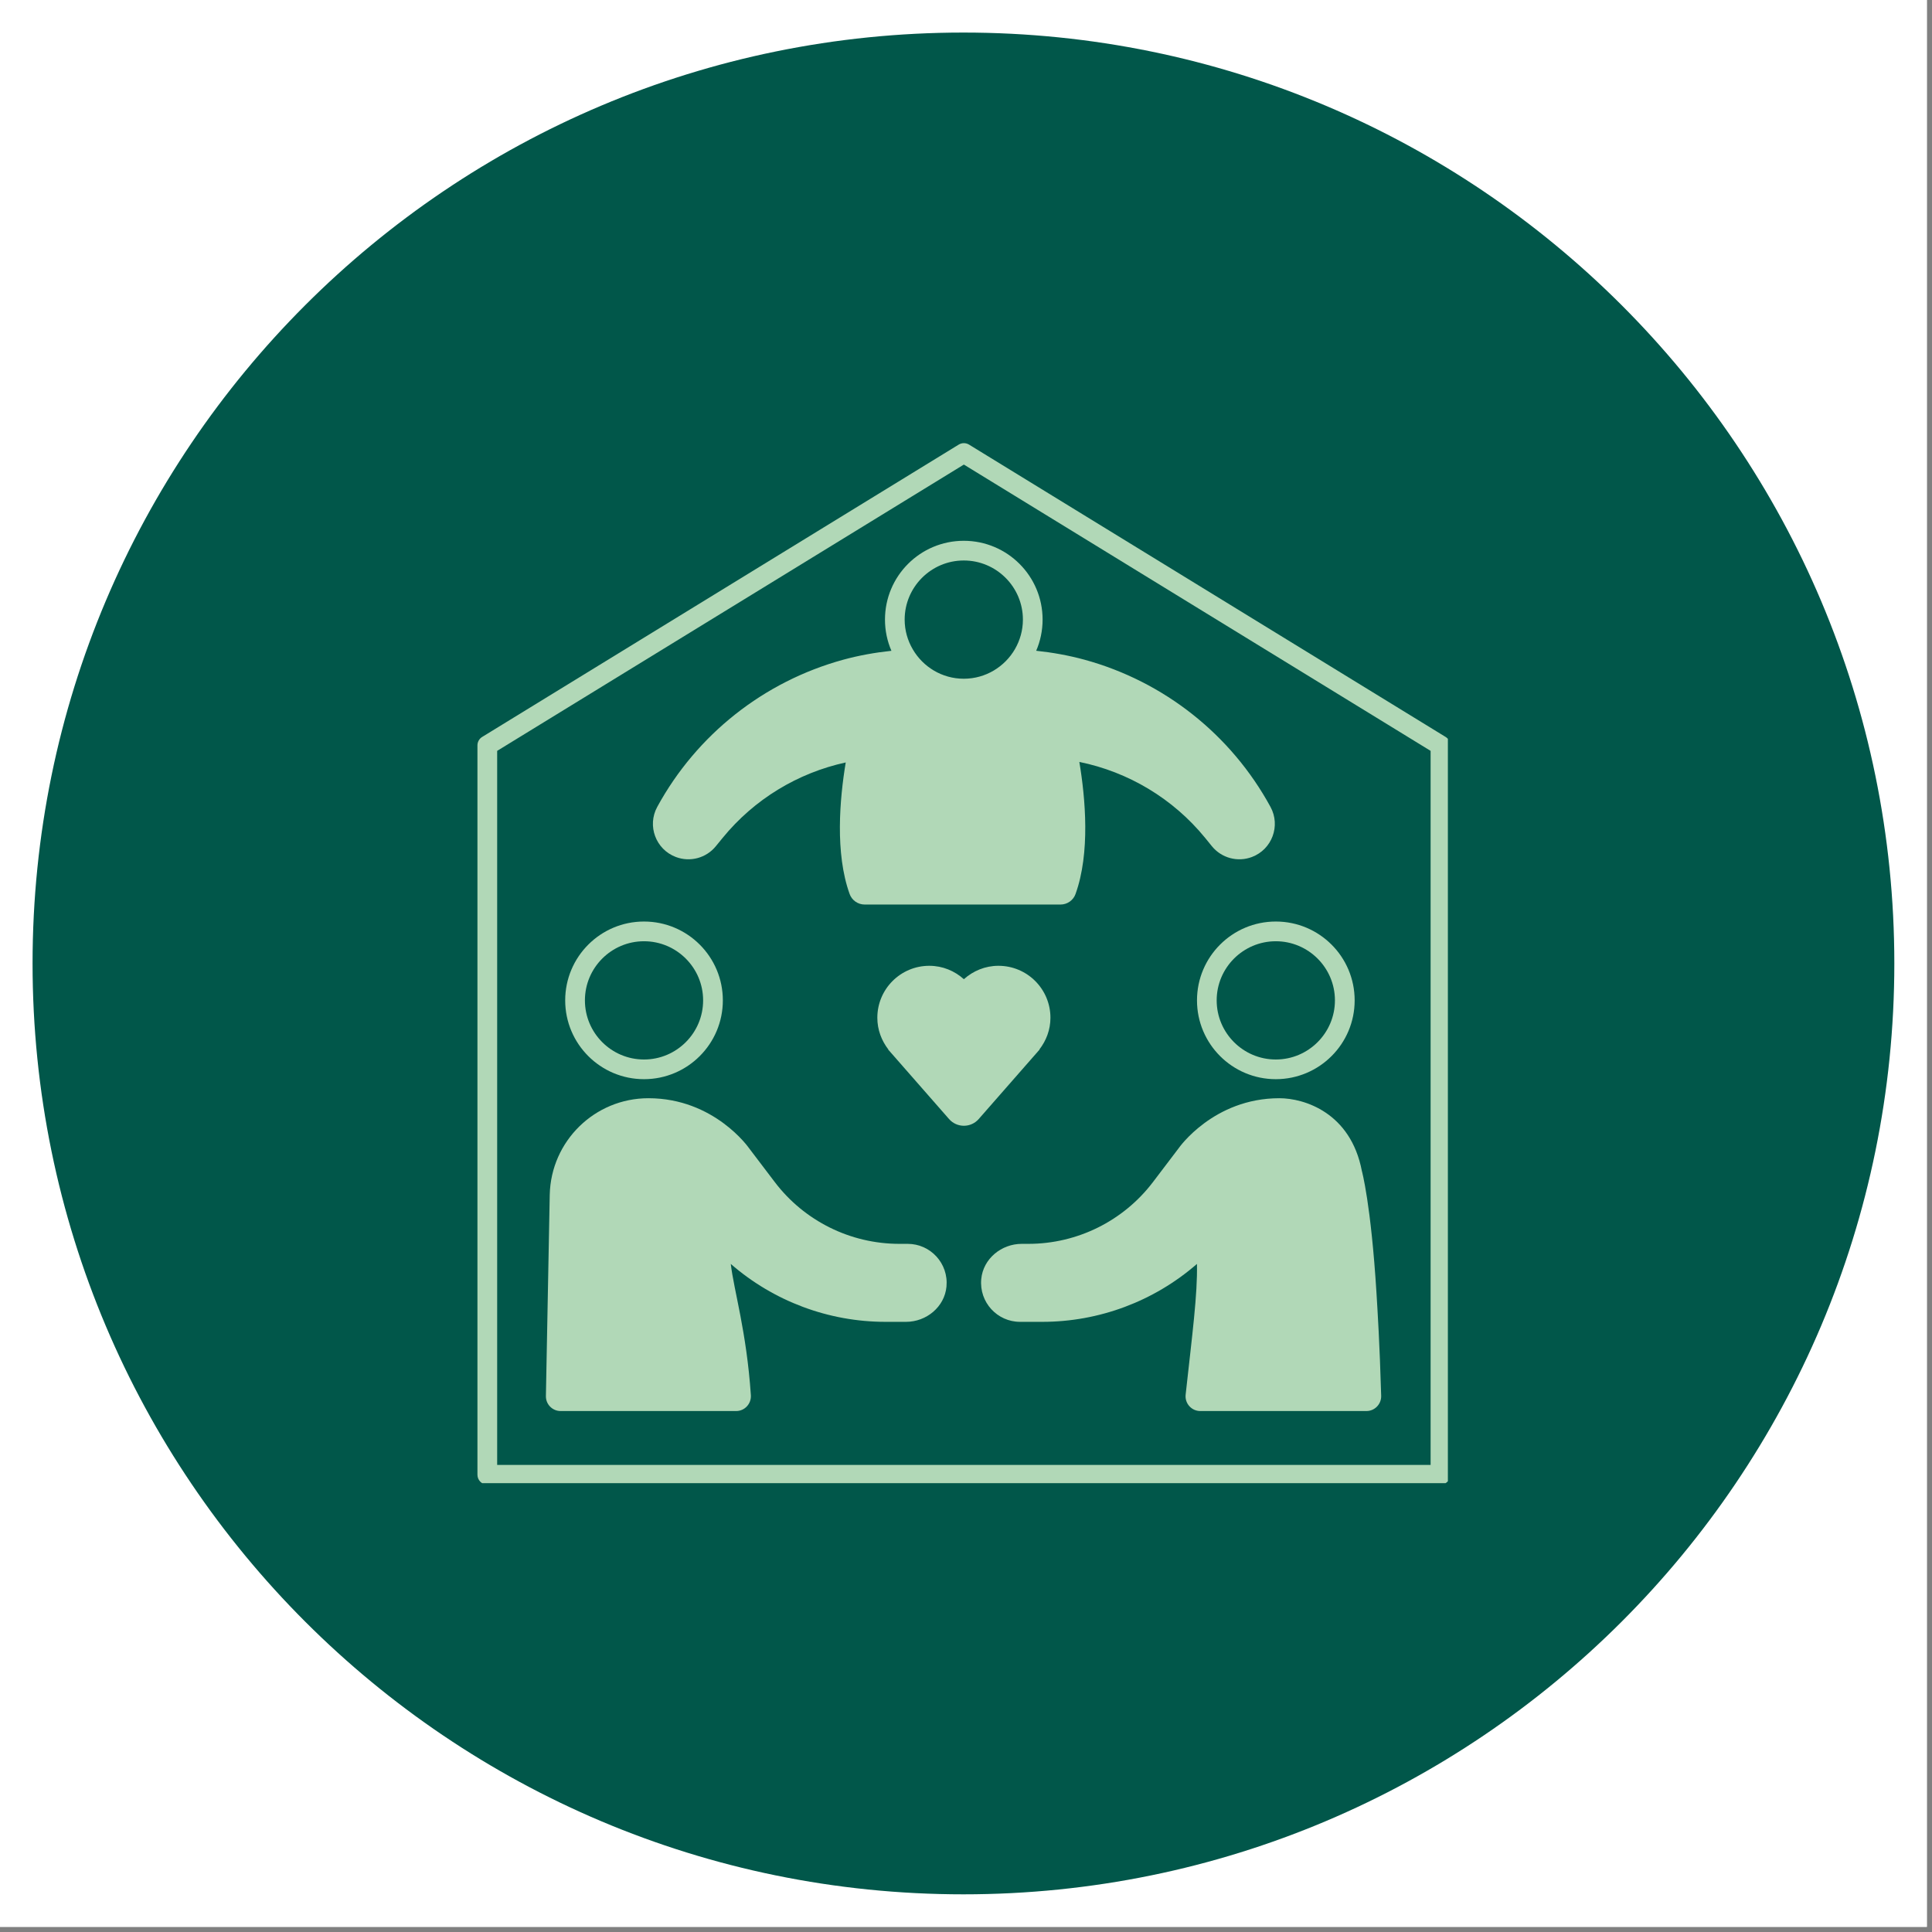
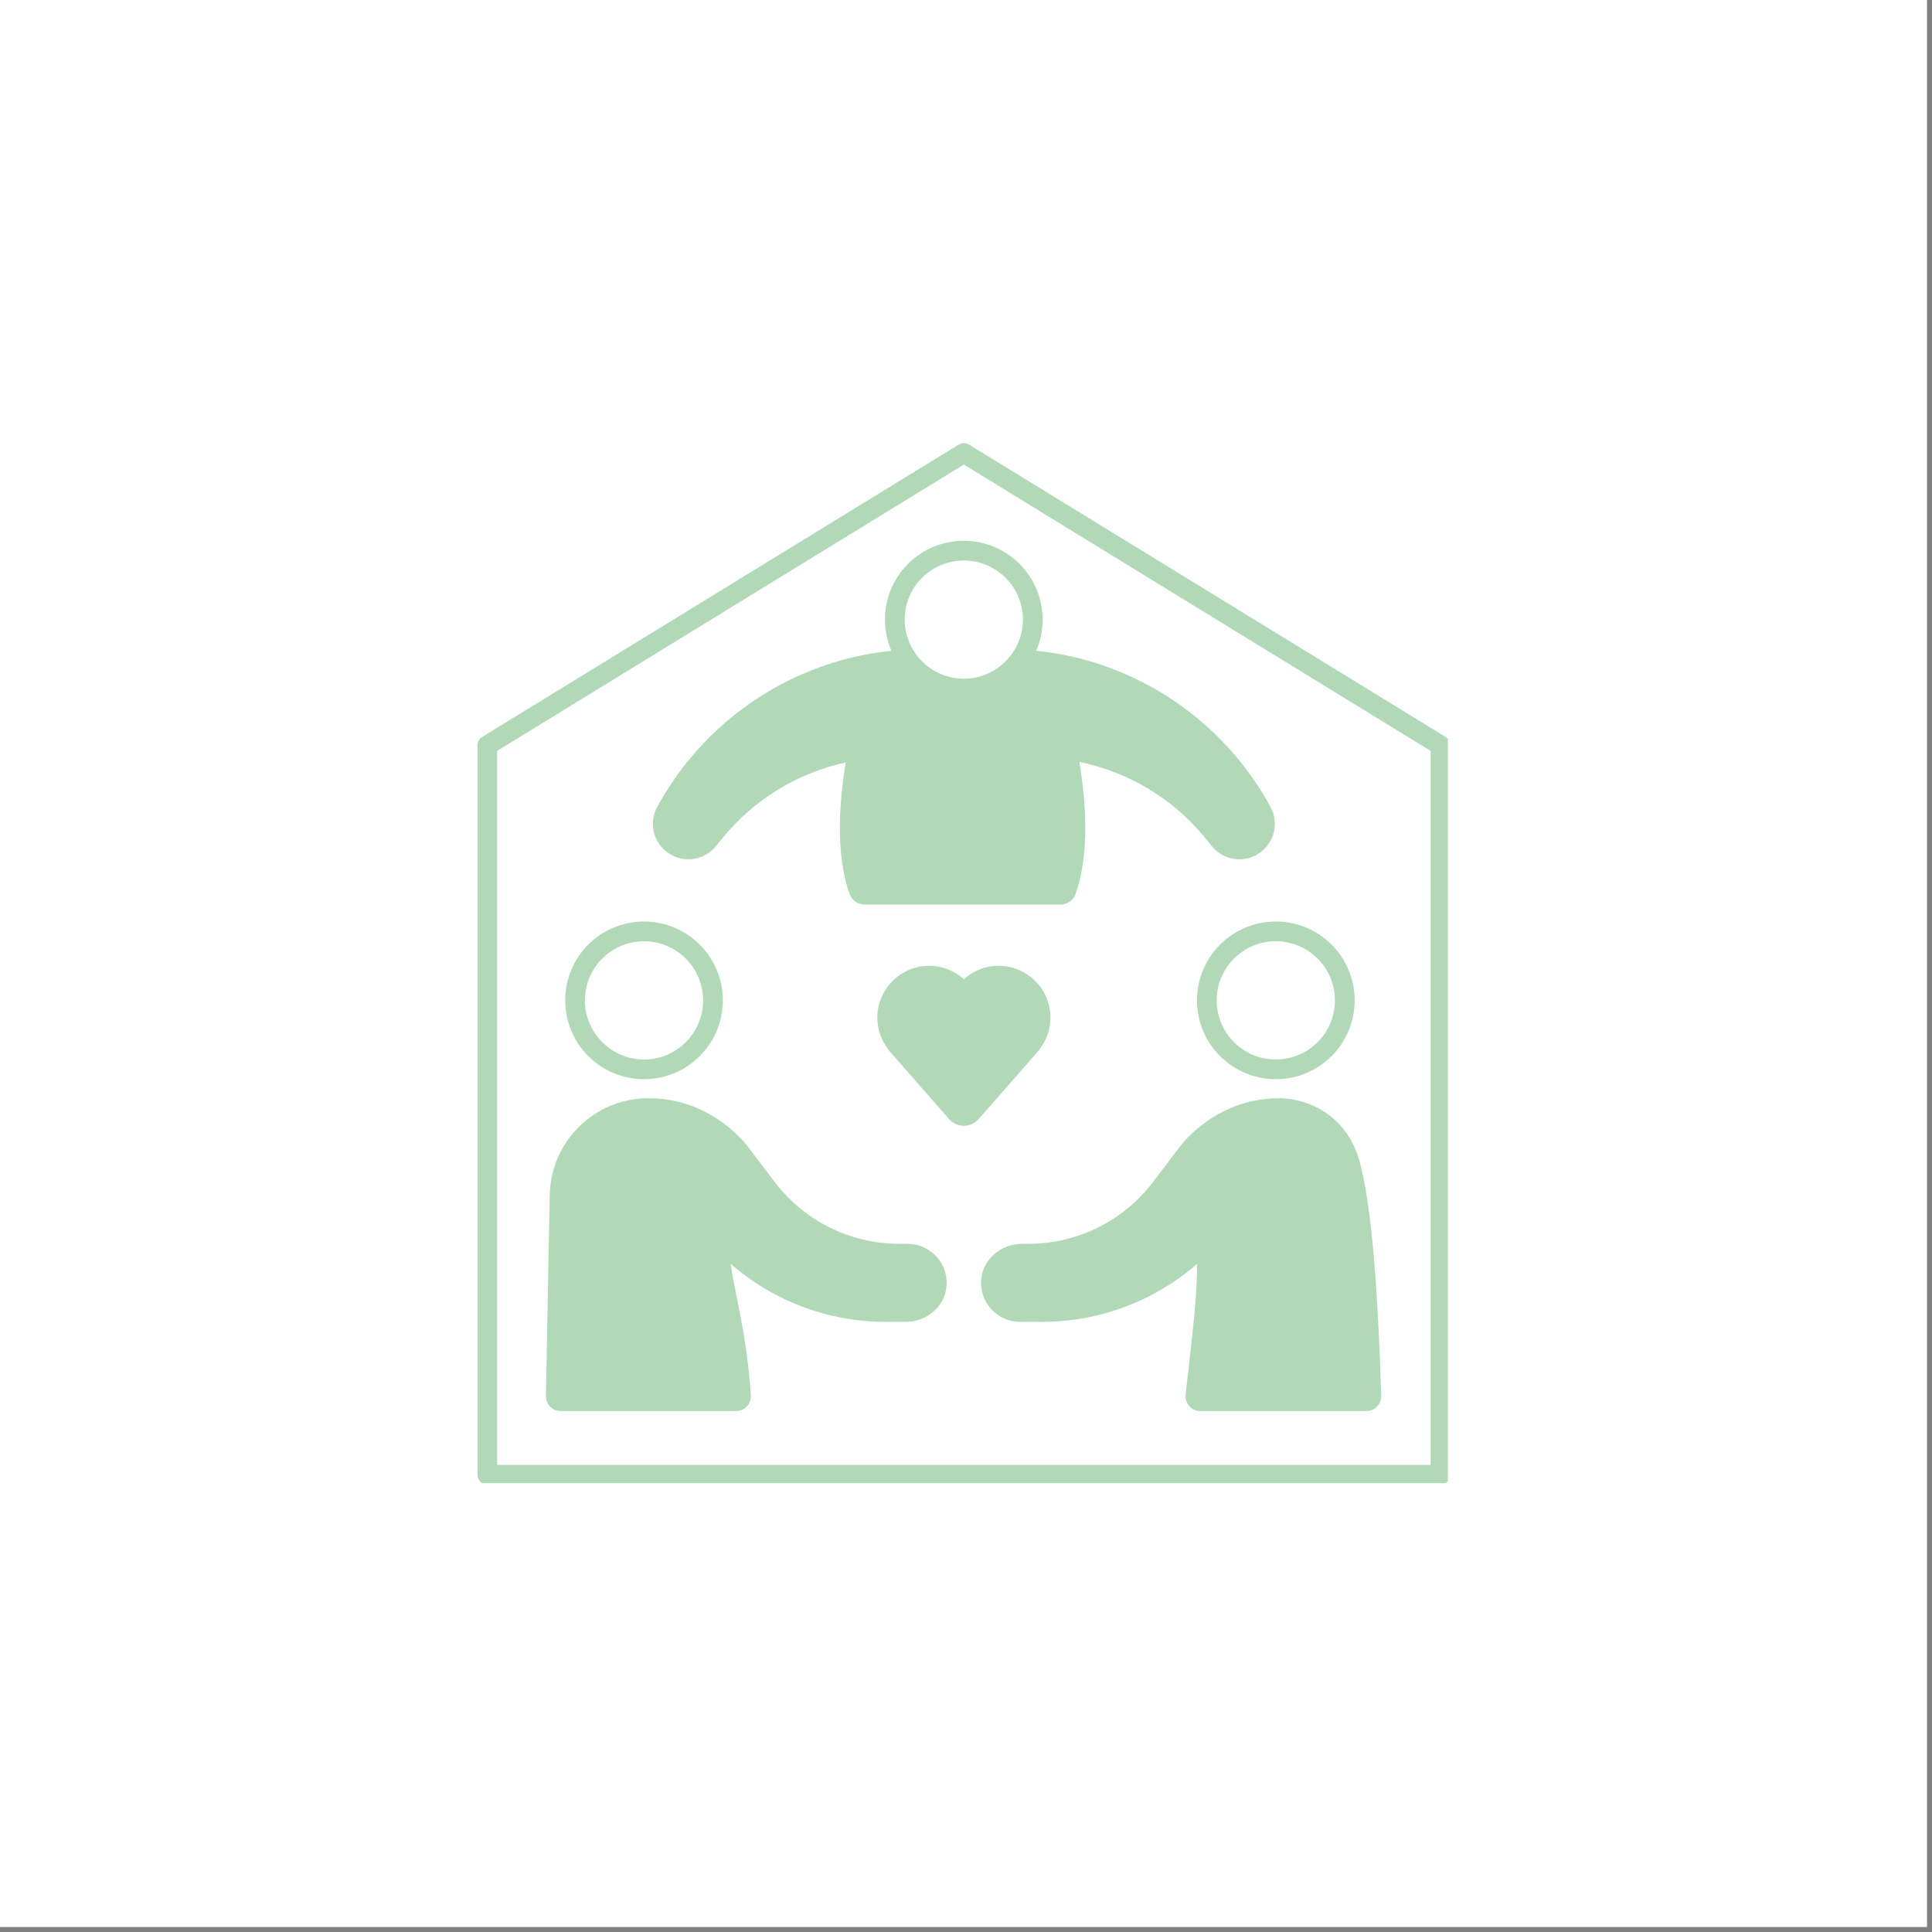
<svg xmlns="http://www.w3.org/2000/svg" version="1.0" preserveAspectRatio="xMidYMid meet" height="250" viewBox="0 0 187.5 187.5" zoomAndPan="magnify" width="250">
  <rect x="0" y="0" width="187.5" height="187.5" fill="#808080" stroke="none" />
  <defs>
    <clipPath id="b5a78b9ca5">
      <path clip-rule="nonzero" d="M 3.16 3.16 L 183.844 3.16 L 183.844 183.844 L 3.16 183.844 Z M 3.16 3.16" />
    </clipPath>
    <clipPath id="4e7c9dc6ec">
-       <path clip-rule="nonzero" d="M 93.5 3.16 C 43.605 3.16 3.16 43.605 3.16 93.5 C 3.16 143.395 43.605 183.844 93.5 183.844 C 143.395 183.844 183.844 143.395 183.844 93.5 C 183.844 43.605 143.395 3.16 93.5 3.16 Z M 93.5 3.16" />
+       <path clip-rule="nonzero" d="M 93.5 3.16 C 43.605 3.16 3.16 43.605 3.16 93.5 C 3.16 143.395 43.605 183.844 93.5 183.844 C 183.844 43.605 143.395 3.16 93.5 3.16 Z M 93.5 3.16" />
    </clipPath>
    <clipPath id="c7367e149d">
      <path clip-rule="nonzero" d="M 0.16 0.16 L 180.844 0.16 L 180.844 180.844 L 0.16 180.844 Z M 0.16 0.16" />
    </clipPath>
    <clipPath id="a04588e261">
      <path clip-rule="nonzero" d="M 90.5 0.16 C 40.605 0.16 0.16 40.605 0.16 90.5 C 0.16 140.395 40.605 180.844 90.5 180.844 C 140.395 180.844 180.844 140.395 180.844 90.5 C 180.844 40.605 140.395 0.16 90.5 0.16 Z M 90.5 0.16" />
    </clipPath>
    <clipPath id="77f74efc1b">
      <rect height="181" y="0" width="181" x="0" />
    </clipPath>
    <clipPath id="84c5c19004">
      <path clip-rule="nonzero" d="M 46.266 43 L 140.516 43 L 140.516 143.941 L 46.266 143.941 Z M 46.266 43" />
    </clipPath>
  </defs>
  <path fill-rule="nonzero" fill-opacity="1" d="M 0 0 L 187 0 L 187 187 L 0 187 Z M 0 0" fill="#ffffff" />
  <path fill-rule="nonzero" fill-opacity="1" d="M 0 0 L 187 0 L 187 187 L 0 187 Z M 0 0" fill="#ffffff" />
  <g clip-path="url(#b5a78b9ca5)">
    <g clip-path="url(#4e7c9dc6ec)">
      <g transform="matrix(1, 0, 0, 1, 3, 3)">
        <g clip-path="url(#77f74efc1b)">
          <g clip-path="url(#c7367e149d)">
            <g clip-path="url(#a04588e261)">
-               <path fill-rule="nonzero" fill-opacity="1" d="M 0.16 0.16 L 180.844 0.16 L 180.844 180.844 L 0.16 180.844 Z M 0.16 0.16" fill="#01574a" />
-             </g>
+               </g>
          </g>
        </g>
      </g>
    </g>
  </g>
  <path fill-rule="nonzero" fill-opacity="1" d="M 116.168 97.086 C 116.168 101.309 119.594 104.734 123.816 104.734 C 128.043 104.734 131.469 101.309 131.469 97.086 C 131.469 92.859 128.043 89.434 123.816 89.434 C 119.594 89.434 116.168 92.859 116.168 97.086 Z M 123.816 91.348 C 126.98 91.348 129.555 93.922 129.555 97.086 C 129.555 100.25 126.98 102.824 123.816 102.824 C 120.652 102.824 118.078 100.25 118.078 97.086 C 118.078 93.922 120.652 91.348 123.816 91.348 Z M 123.816 91.348" fill="#b1d8b7" />
  <path fill-rule="nonzero" fill-opacity="1" d="M 62.5 104.734 C 66.727 104.734 70.152 101.309 70.152 97.086 C 70.152 92.859 66.727 89.434 62.5 89.434 C 58.277 89.434 54.852 92.859 54.852 97.086 C 54.852 101.309 58.277 104.734 62.5 104.734 Z M 62.5 91.348 C 65.664 91.348 68.238 93.922 68.238 97.086 C 68.238 100.25 65.664 102.824 62.5 102.824 C 59.336 102.824 56.766 100.25 56.766 97.086 C 56.766 93.922 59.336 91.348 62.5 91.348 Z M 62.5 91.348" fill="#b1d8b7" />
  <path fill-rule="nonzero" fill-opacity="1" d="M 85.887 60.133 C 85.887 61.207 86.109 62.23 86.512 63.16 C 84.938 63.328 83.375 63.605 81.844 64.023 C 74.133 66.133 67.613 71.289 63.785 78.309 C 62.785 80.141 63.641 82.438 65.594 83.172 C 66.977 83.695 68.535 83.273 69.469 82.129 L 70.133 81.316 C 73.199 77.562 77.426 75.008 82.078 73.996 C 81.492 77.527 81.027 82.801 82.457 86.766 C 82.68 87.379 83.262 87.785 83.914 87.785 L 102.926 87.785 C 103.574 87.785 104.16 87.379 104.379 86.766 C 105.816 82.781 105.34 77.473 104.75 73.945 C 109.504 74.914 113.836 77.492 116.957 81.316 L 117.617 82.129 C 118.551 83.273 120.113 83.695 121.496 83.172 C 123.449 82.438 124.301 80.141 123.301 78.309 C 119.477 71.289 112.957 66.133 105.246 64.023 C 103.711 63.605 102.141 63.324 100.562 63.156 C 100.961 62.23 101.184 61.207 101.184 60.133 C 101.184 55.906 97.762 52.484 93.535 52.484 C 89.309 52.484 85.887 55.906 85.887 60.133 Z M 98.492 63.012 C 97.496 64.715 95.656 65.867 93.543 65.871 C 93.543 65.871 93.539 65.871 93.535 65.871 C 91.422 65.871 89.574 64.719 88.582 63.012 C 88.086 62.164 87.797 61.184 87.797 60.133 C 87.797 56.969 90.371 54.395 93.535 54.395 C 96.699 54.395 99.273 56.969 99.273 60.133 C 99.273 61.184 98.984 62.164 98.492 63.012 Z M 98.492 63.012" fill="#b1d8b7" />
  <g clip-path="url(#84c5c19004)">
    <path fill-rule="nonzero" fill-opacity="1" d="M 140.297 71.52 L 94.043 43.148 C 93.738 42.961 93.352 42.961 93.043 43.148 L 46.793 71.52 C 46.508 71.695 46.336 72.004 46.336 72.336 L 46.336 143.125 C 46.336 143.652 46.762 144.082 47.293 144.082 L 139.797 144.082 C 140.324 144.082 140.754 143.652 140.754 143.125 L 140.754 72.336 C 140.754 72.004 140.582 71.695 140.297 71.52 Z M 138.84 142.168 L 48.25 142.168 L 48.25 72.871 L 93.543 45.086 L 138.84 72.871 Z M 138.84 142.168" fill="#b1d8b7" />
  </g>
  <path fill-rule="nonzero" fill-opacity="1" d="M 100.871 101.852 C 101.535 100.996 101.945 99.938 101.945 98.773 C 101.945 95.988 99.688 93.73 96.898 93.73 C 95.605 93.73 94.438 94.23 93.543 95.031 C 92.652 94.23 91.484 93.73 90.188 93.73 C 87.402 93.73 85.145 95.988 85.145 98.773 C 85.145 99.938 85.555 100.996 86.215 101.852 L 86.191 101.852 L 92.105 108.602 C 92.867 109.473 94.223 109.473 94.984 108.602 L 100.898 101.852 Z M 100.871 101.852" fill="#b1d8b7" />
  <path fill-rule="nonzero" fill-opacity="1" d="M 88.09 120.715 L 87.281 120.715 C 82.535 120.715 78.059 118.496 75.188 114.715 L 72.688 111.422 C 72.688 111.422 69.328 106.582 62.93 106.582 C 57.719 106.582 53.469 110.742 53.352 115.949 L 52.98 135.488 C 52.965 136.285 53.609 136.941 54.406 136.941 L 71.445 136.941 C 72.277 136.941 72.926 136.23 72.871 135.402 C 72.453 129.215 71.227 125.266 70.922 122.664 C 75.086 126.289 80.422 128.285 85.941 128.285 L 87.93 128.285 C 89.902 128.285 91.668 126.84 91.855 124.871 C 92.07 122.613 90.301 120.715 88.09 120.715 Z M 88.09 120.715" fill="#b1d8b7" />
  <path fill-rule="nonzero" fill-opacity="1" d="M 124.16 106.582 C 117.762 106.582 114.398 111.422 114.398 111.422 L 111.898 114.715 C 109.027 118.496 104.551 120.715 99.805 120.715 L 99.16 120.715 C 97.184 120.715 95.418 122.16 95.23 124.129 C 95.016 126.387 96.785 128.285 98.996 128.285 L 101.145 128.285 C 106.668 128.285 112 126.289 116.164 122.664 C 116.227 125.629 115.711 129.477 115.066 135.352 C 114.973 136.199 115.637 136.941 116.484 136.941 L 132.613 136.941 C 133.418 136.941 134.066 136.27 134.043 135.465 C 133.891 130.301 133.703 127.41 133.59 125.527 C 133.051 116.805 132.168 113.637 132.168 113.637 C 131.082 107.98 126.586 106.582 124.16 106.582 Z M 124.16 106.582" fill="#b1d8b7" />
</svg>